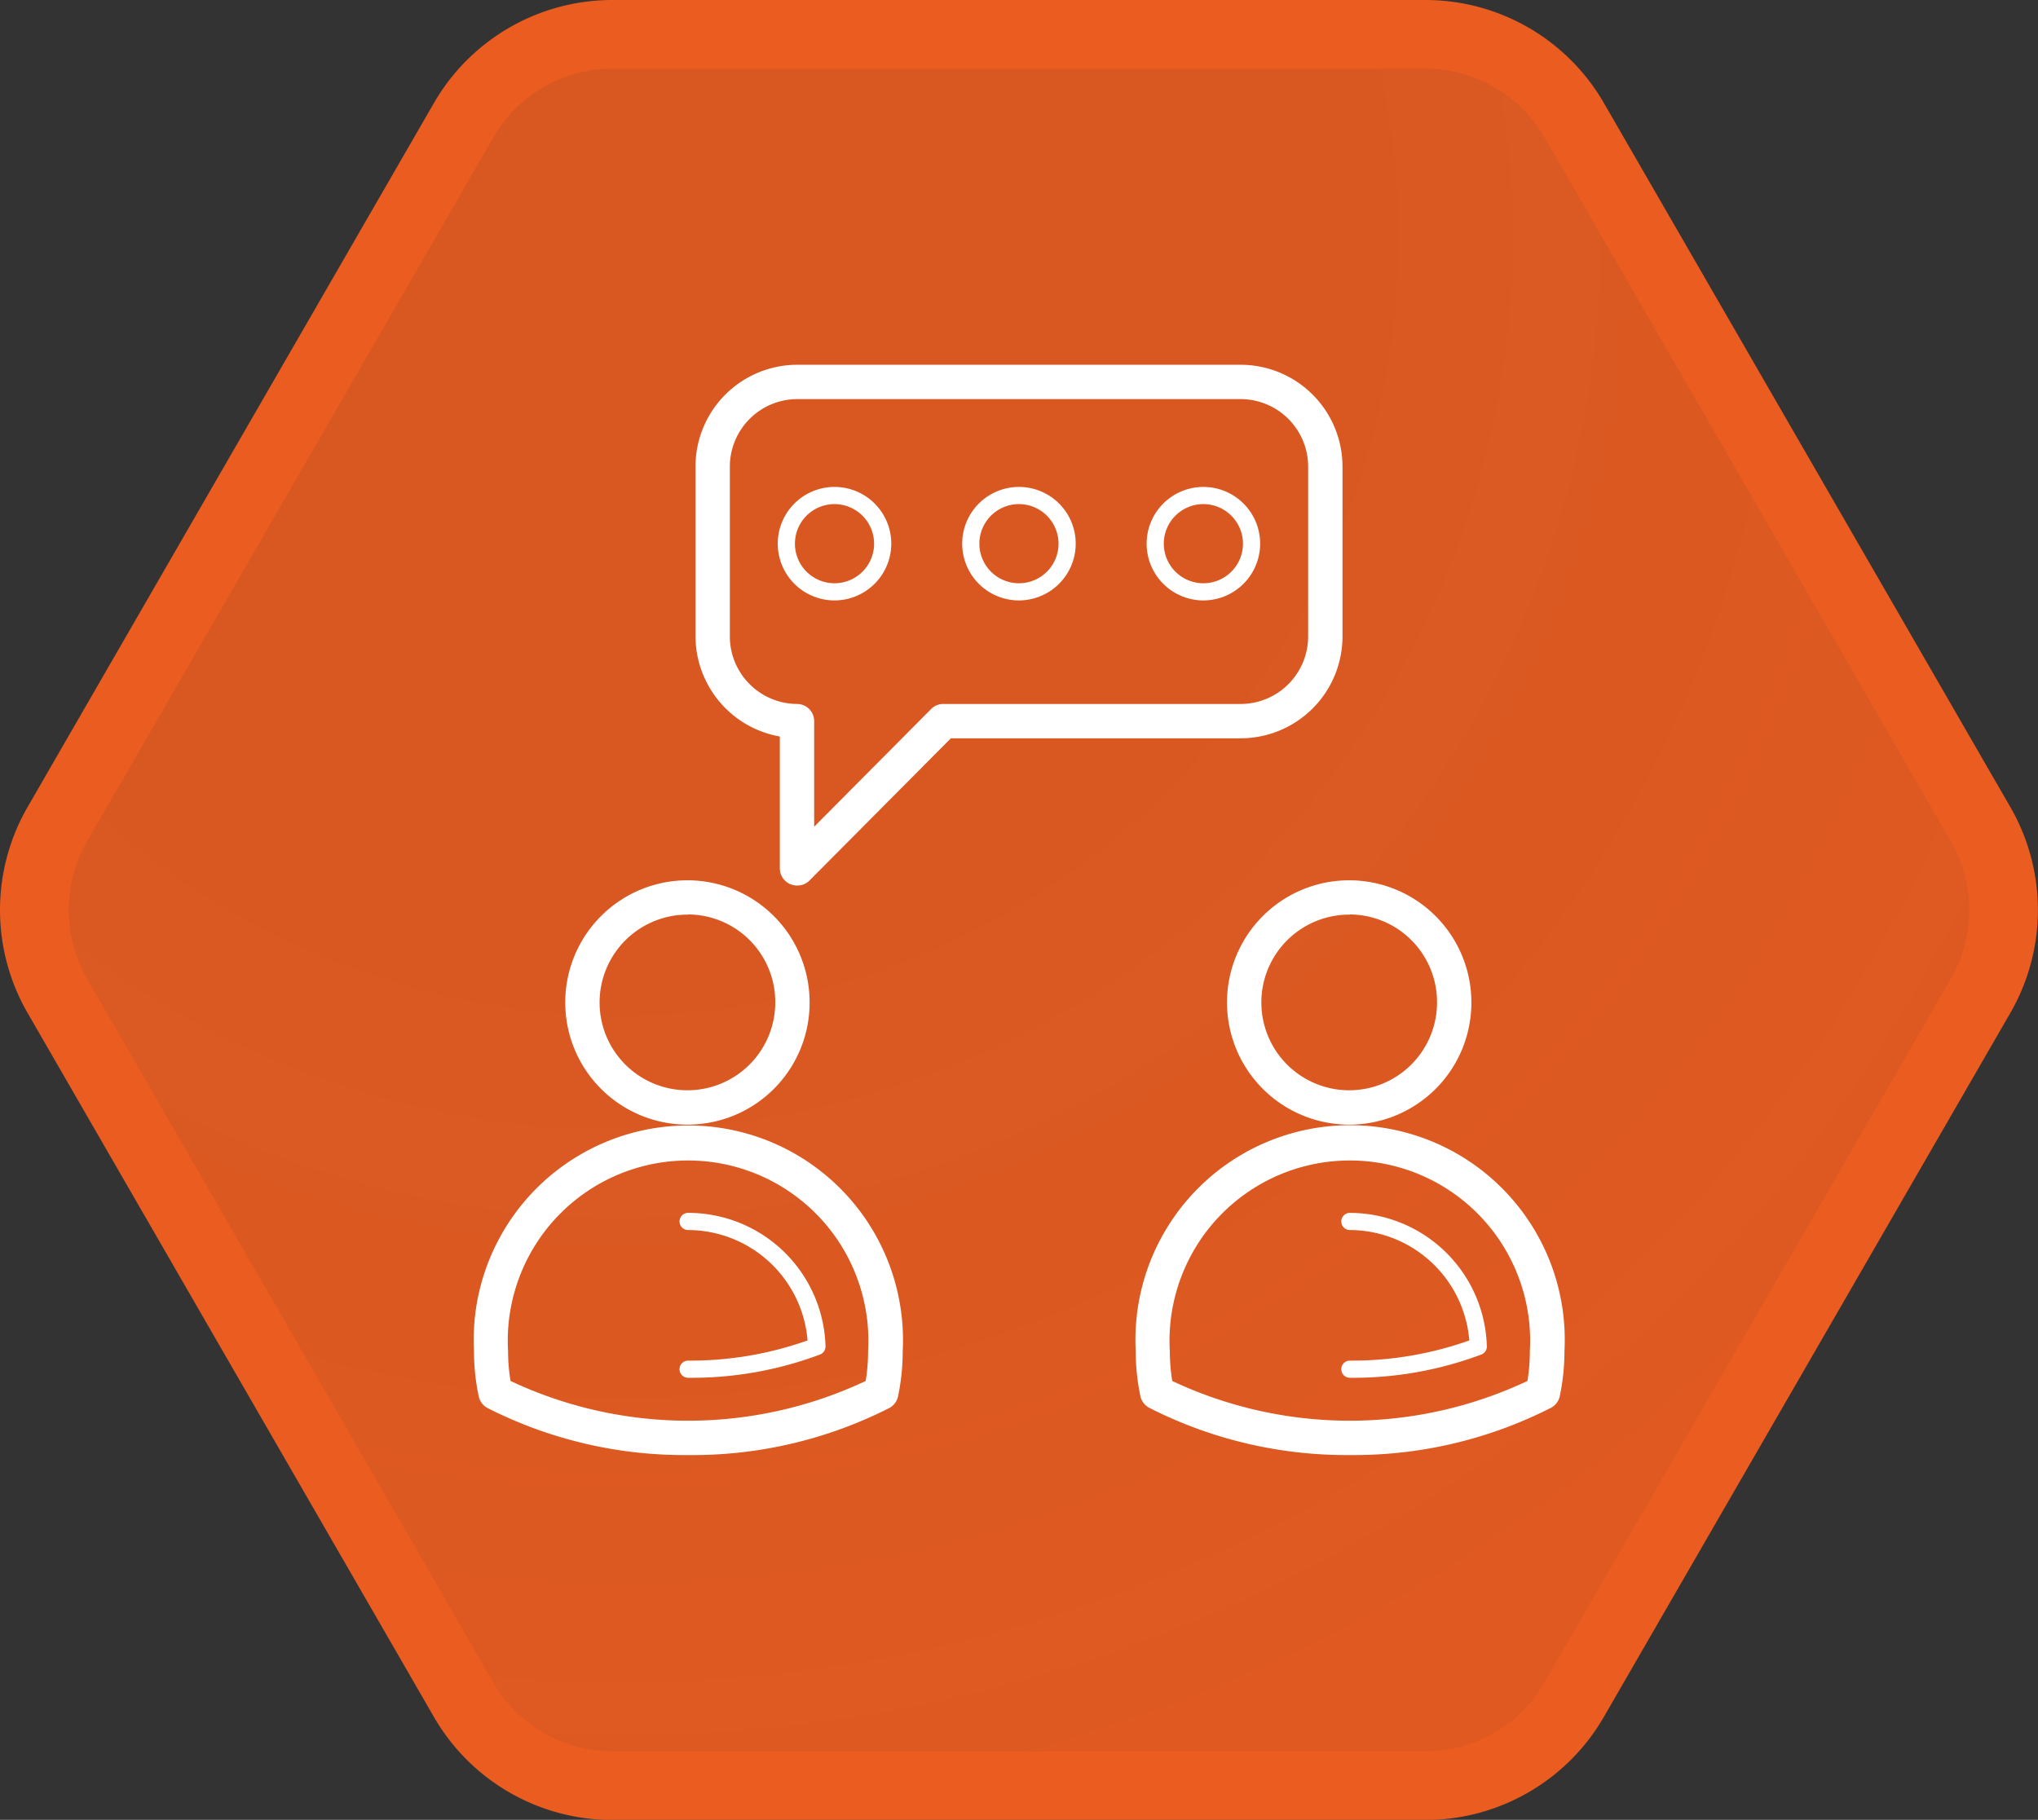
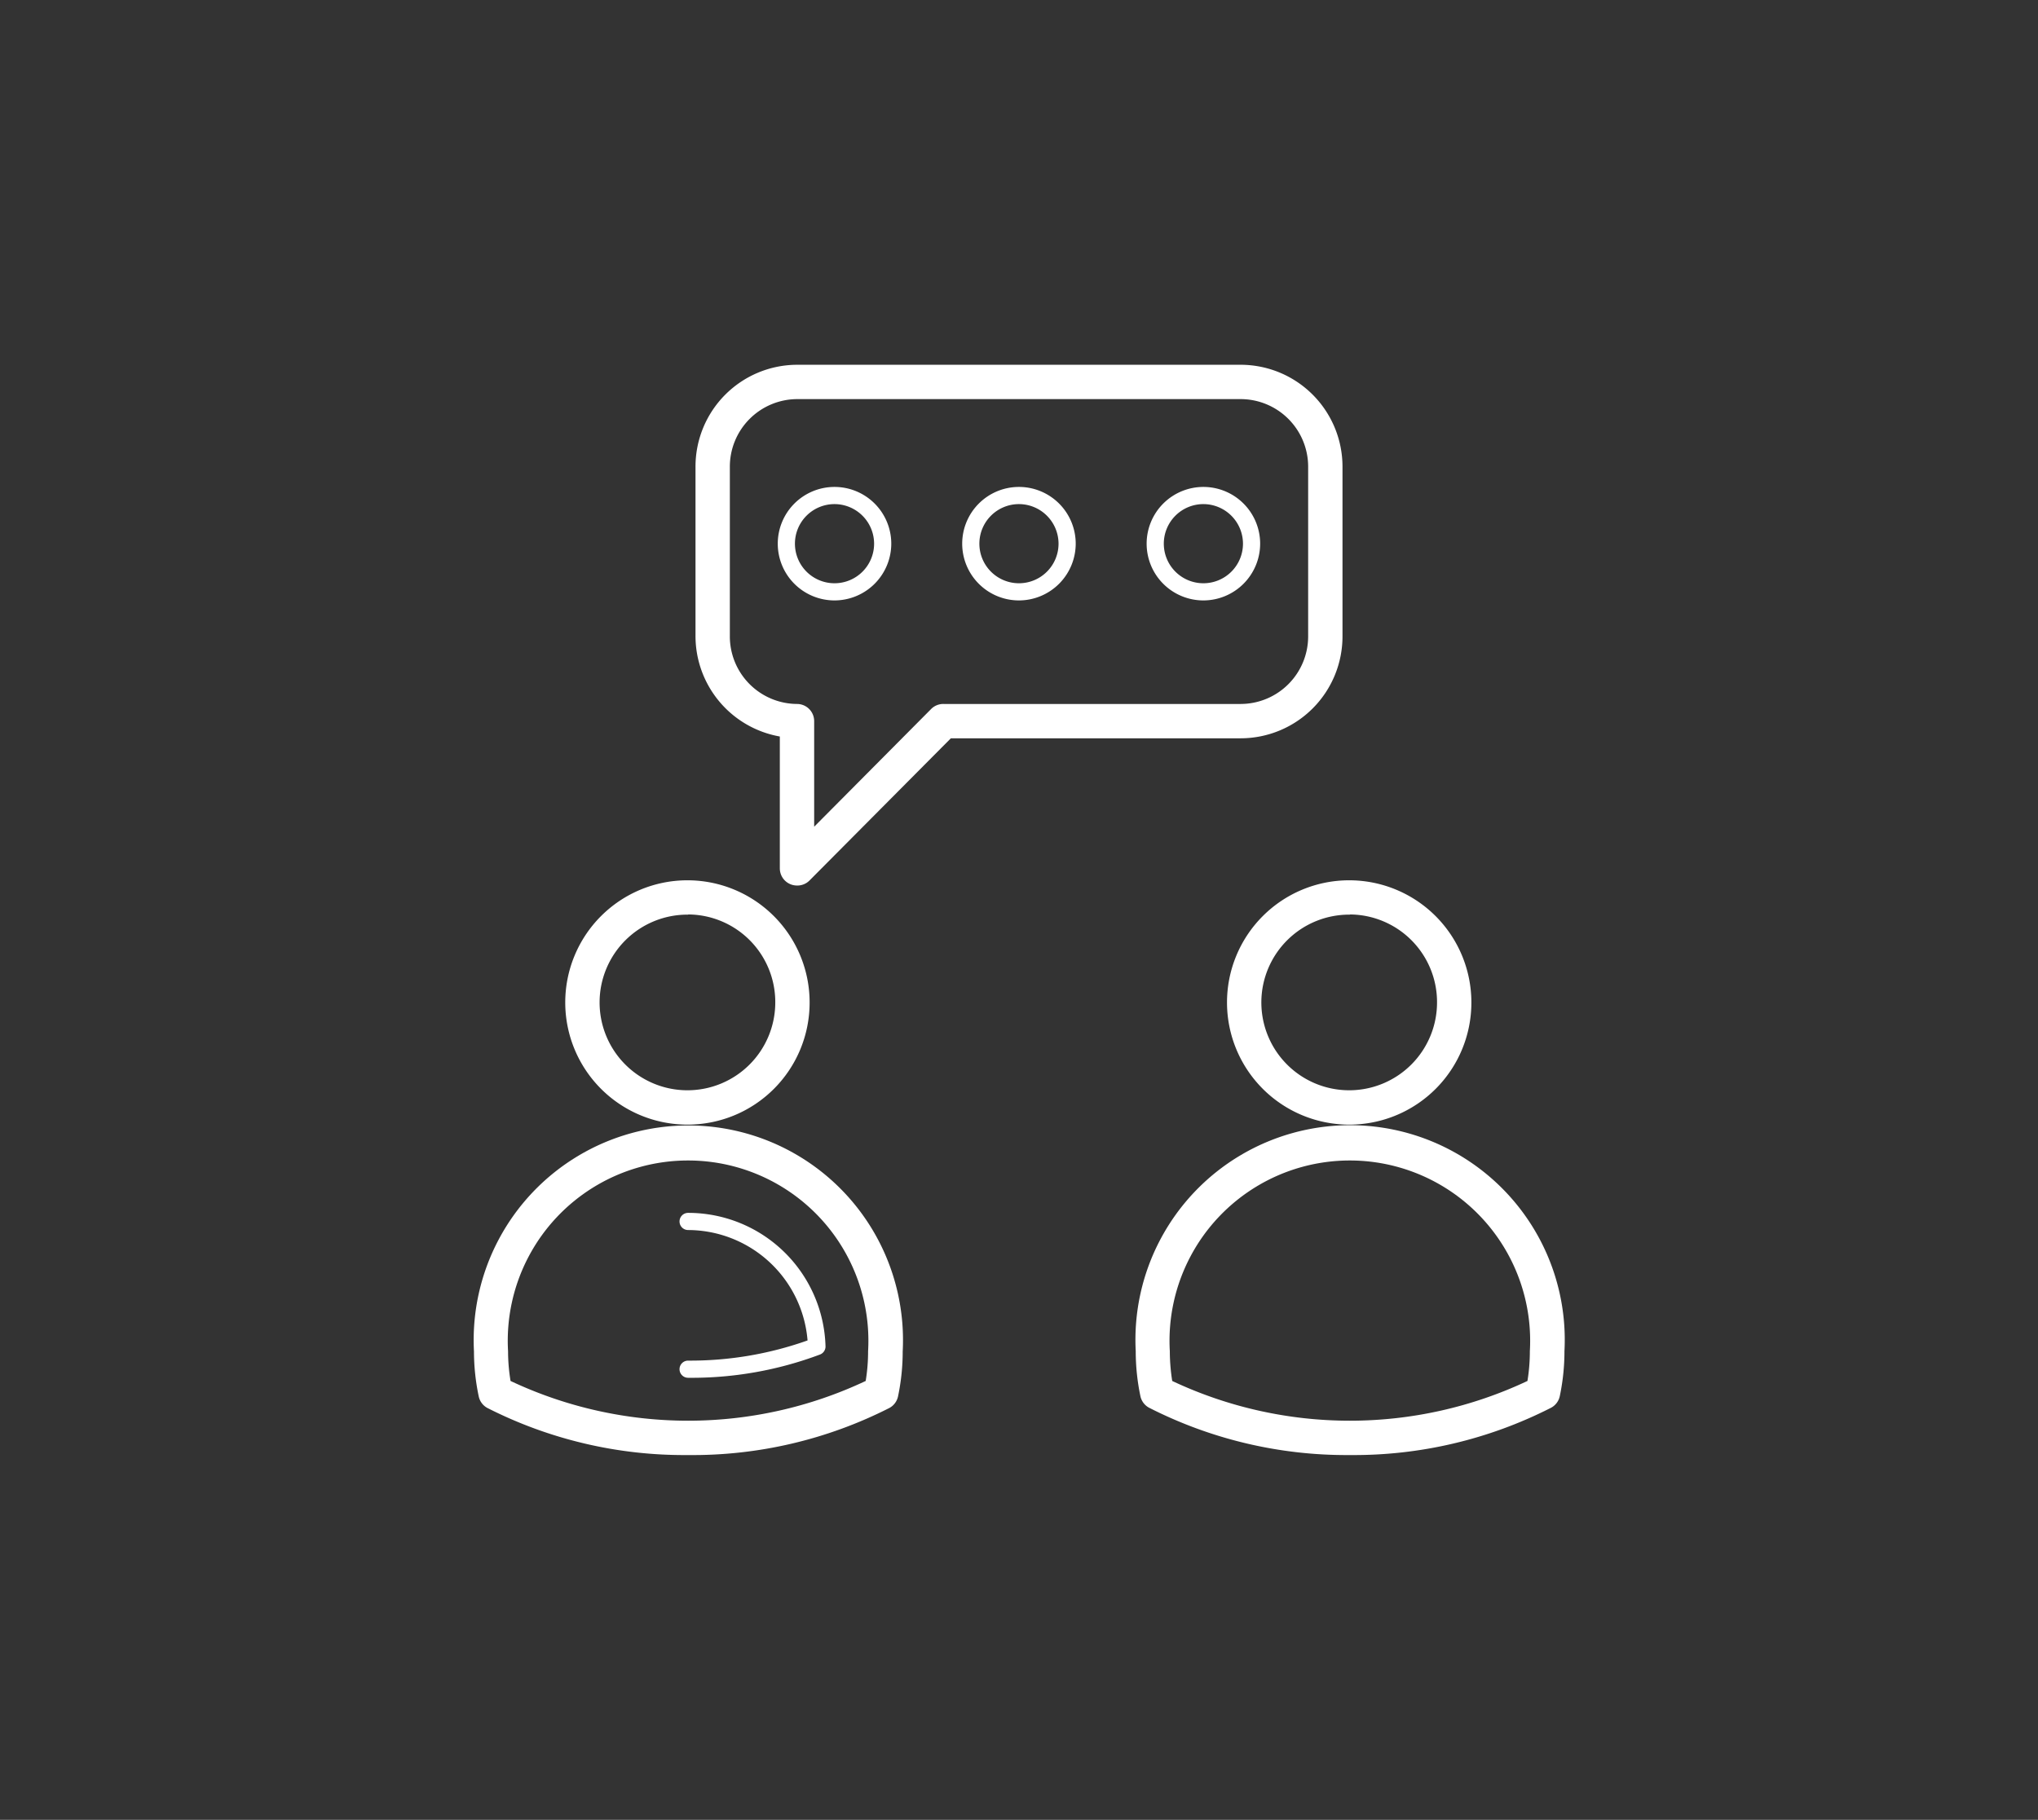
<svg xmlns="http://www.w3.org/2000/svg" viewBox="0 0 237.35 211.98">
  <rect x="0" y="0" width="237.35" height="211.98" fill="#333333" stroke="none" />
  <defs>
    <style>.cls-1{stroke:#eb5c20;stroke-miterlimit:10;stroke-width:8px;fill:url(#未命名的渐变_59);}.cls-2{fill:#fff;}</style>
    <radialGradient id="未命名的渐变_59" cx="72.2" cy="27.62" r="209.01" gradientUnits="userSpaceOnUse">
      <stop offset="0" stop-color="#eb5c20" stop-opacity="0.9" />
      <stop offset="0.37" stop-color="#eb5c20" stop-opacity="0.9" />
      <stop offset="0.67" stop-color="#eb5c20" stop-opacity="0.92" />
      <stop offset="0.96" stop-color="#eb5c20" stop-opacity="0.94" />
      <stop offset="1" stop-color="#eb5c20" stop-opacity="0.94" />
    </radialGradient>
  </defs>
  <title>资源 13JIC</title>
  <g id="图层_2" data-name="图层 2">
    <g id="图层_3" data-name="图层 3">
-       <path class="cls-1" d="M166,4H71.34A20,20,0,0,0,54,14L6.68,96a20,20,0,0,0,0,20L54,198a20,20,0,0,0,17.32,10H166a20,20,0,0,0,17.32-10l47.34-82a20,20,0,0,0,0-20L183.33,14A20,20,0,0,0,166,4Z" />
      <path class="cls-2" d="M80.14,169.49A50.55,50.55,0,0,1,56.75,164a2,2,0,0,1-1-1.36,25.42,25.42,0,0,1-.55-5.22,25,25,0,1,1,49.93,0,25.48,25.48,0,0,1-.54,5.22,2,2,0,0,1-1,1.36A50.55,50.55,0,0,1,80.14,169.49Zm-20.68-8.63a48.5,48.5,0,0,0,41.36,0,21.28,21.28,0,0,0,.28-3.47,21,21,0,1,0-41.93,0A21.29,21.29,0,0,0,59.46,160.86Z" />
      <path class="cls-2" d="M80.14,160.49a1,1,0,1,1,0-2,40.79,40.79,0,0,0,13.91-2.35,14,14,0,0,0-13.91-12.86,1,1,0,0,1,0-2,16,16,0,0,1,16,15.5,1,1,0,0,1-.64,1A42.5,42.5,0,0,1,80.14,160.49Z" />
      <path class="cls-2" d="M80.14,131a14.23,14.23,0,1,1,14.15-14.23A14.21,14.21,0,0,1,80.14,131Zm0-24.46a10.23,10.23,0,1,0,10.15,10.23A10.2,10.2,0,0,0,80.14,106.52Z" />
      <path class="cls-2" d="M157.21,169.49a50.62,50.62,0,0,1-23.4-5.52,2,2,0,0,1-1-1.36,25.48,25.48,0,0,1-.54-5.22,25,25,0,1,1,49.93,0,25.48,25.48,0,0,1-.54,5.22,2,2,0,0,1-1,1.36A50.55,50.55,0,0,1,157.21,169.49Zm-20.69-8.63a48.52,48.52,0,0,0,41.37,0,21.28,21.28,0,0,0,.28-3.47,21,21,0,1,0-41.93,0A22.45,22.45,0,0,0,136.52,160.86Z" />
-       <path class="cls-2" d="M157.21,160.49a1,1,0,0,1,0-2,40.79,40.79,0,0,0,13.91-2.35,14,14,0,0,0-13.91-12.86,1,1,0,0,1,0-2,16,16,0,0,1,15.95,15.5,1,1,0,0,1-.64,1A42.5,42.5,0,0,1,157.21,160.49Z" />
      <path class="cls-2" d="M157.21,131a14.23,14.23,0,1,1,14.15-14.23A14.21,14.21,0,0,1,157.21,131Zm0-24.46a10.23,10.23,0,1,0,10.15,10.23A10.21,10.21,0,0,0,157.21,106.52Z" />
      <path class="cls-2" d="M92.82,103.15a2.06,2.06,0,0,1-.76-.15,2,2,0,0,1-1.24-1.85V85.79A11.89,11.89,0,0,1,81,74.07V54.38A11.86,11.86,0,0,1,92.82,42.49h51.7a11.87,11.87,0,0,1,11.83,11.89V74.07A11.87,11.87,0,0,1,144.52,86H110.74l-16.5,16.6A2,2,0,0,1,92.82,103.15Zm0-56.66A7.87,7.87,0,0,0,85,54.38V74.07A7.87,7.87,0,0,0,92.82,82a2,2,0,0,1,2,2V96.3l13.66-13.75A2,2,0,0,1,109.9,82h34.62a7.87,7.87,0,0,0,7.83-7.89V54.38a7.87,7.87,0,0,0-7.83-7.89Z" />
      <path class="cls-2" d="M97.19,69.94a6.61,6.61,0,1,1,6.61-6.61A6.62,6.62,0,0,1,97.19,69.94Zm0-11.22a4.61,4.61,0,1,0,4.61,4.61A4.62,4.62,0,0,0,97.19,58.72Z" />
      <path class="cls-2" d="M118.67,69.94a6.61,6.61,0,1,1,6.61-6.61A6.62,6.62,0,0,1,118.67,69.94Zm0-11.22a4.61,4.61,0,1,0,4.61,4.61A4.62,4.62,0,0,0,118.67,58.72Z" />
      <path class="cls-2" d="M140.15,69.94a6.61,6.61,0,1,1,6.61-6.61A6.62,6.62,0,0,1,140.15,69.94Zm0-11.22a4.61,4.61,0,1,0,4.61,4.61A4.62,4.62,0,0,0,140.15,58.72Z" />
    </g>
  </g>
</svg>